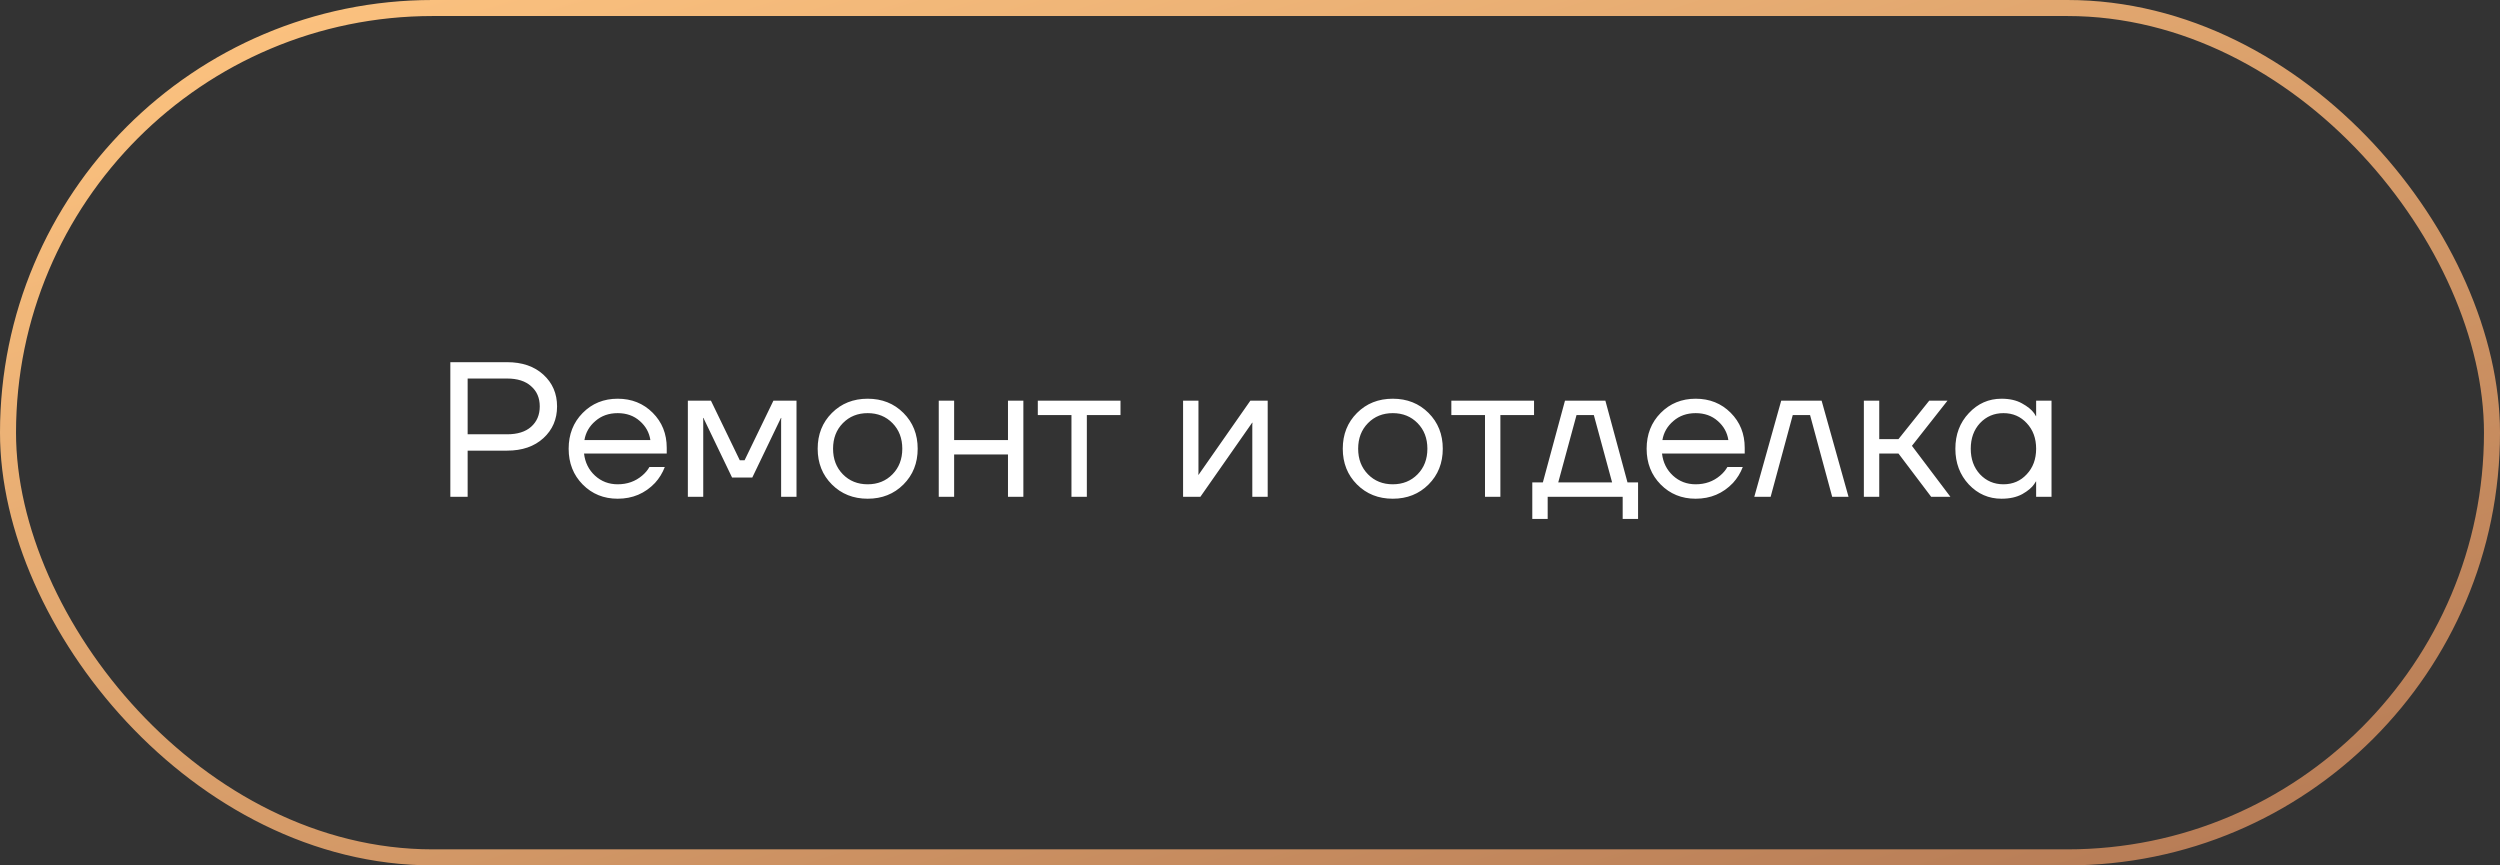
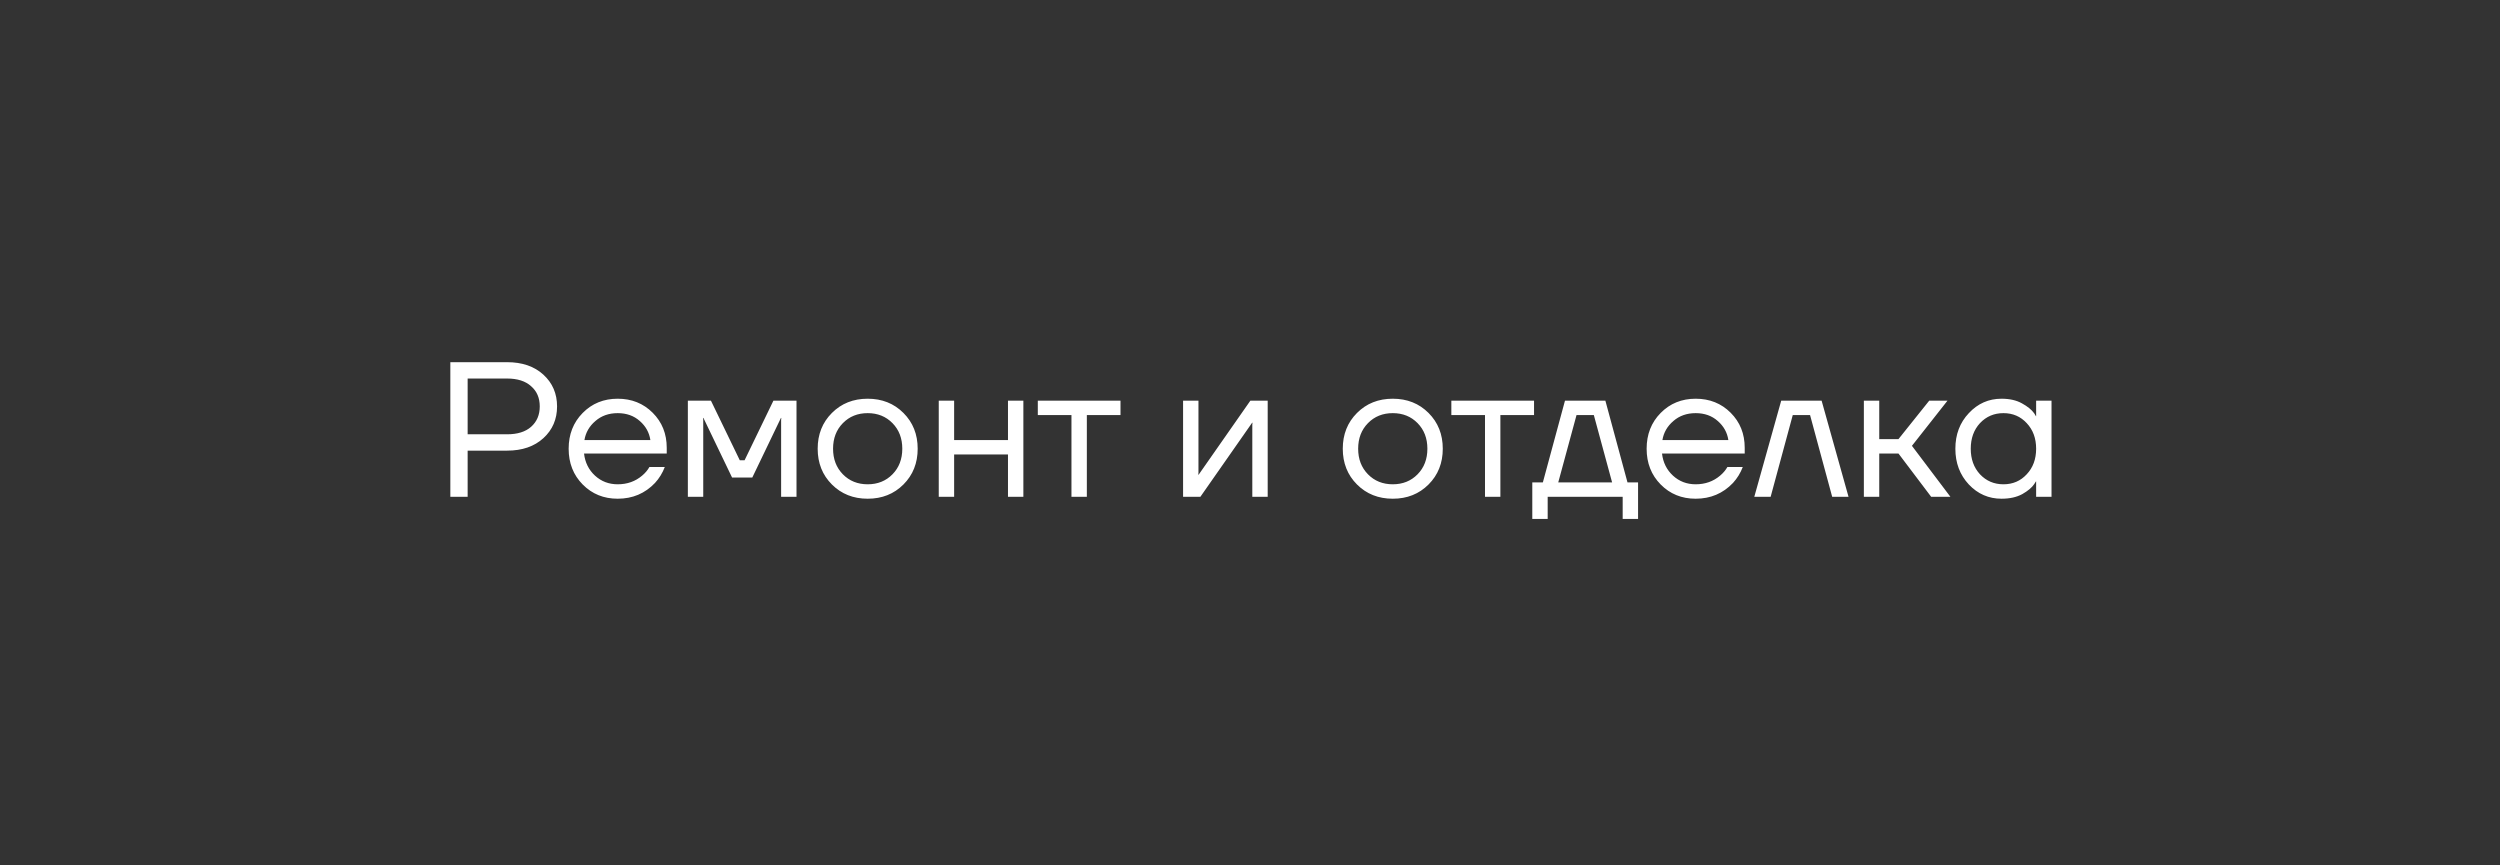
<svg xmlns="http://www.w3.org/2000/svg" width="156" height="54" viewBox="0 0 156 54" fill="none">
  <rect x="0" y="0" width="156" height="54" fill="#333333" stroke="none" />
-   <rect x="0.5" y="0.5" width="155" height="53" rx="26.5" stroke="url(#paint0_linear_990_138)" />
  <path d="M28.101 31V22.6H31.641C32.585 22.6 33.341 22.86 33.909 23.38C34.477 23.9 34.761 24.56 34.761 25.36C34.761 26.16 34.477 26.82 33.909 27.34C33.341 27.86 32.585 28.12 31.641 28.12H29.181V31H28.101ZM29.181 27.1H31.641C32.289 27.1 32.789 26.944 33.141 26.632C33.501 26.312 33.681 25.888 33.681 25.36C33.681 24.832 33.501 24.412 33.141 24.1C32.789 23.78 32.289 23.62 31.641 23.62H29.181V27.1ZM36.36 30.232C35.776 29.64 35.484 28.896 35.484 28C35.484 27.104 35.776 26.36 36.36 25.768C36.944 25.176 37.672 24.88 38.544 24.88C39.416 24.88 40.144 25.172 40.728 25.756C41.312 26.34 41.604 27.068 41.604 27.94V28.3H36.444C36.508 28.86 36.736 29.32 37.128 29.68C37.52 30.04 37.992 30.22 38.544 30.22C39.136 30.22 39.644 30.04 40.068 29.68C40.26 29.52 40.412 29.34 40.524 29.14H41.484C41.34 29.516 41.136 29.848 40.872 30.136C40.248 30.792 39.472 31.12 38.544 31.12C37.672 31.12 36.944 30.824 36.36 30.232ZM36.468 27.46H40.584C40.512 26.988 40.292 26.592 39.924 26.272C39.556 25.944 39.096 25.78 38.544 25.78C37.992 25.78 37.528 25.944 37.152 26.272C36.776 26.592 36.548 26.988 36.468 27.46ZM42.922 31V25H44.362L46.162 28.72H46.462L48.262 25H49.702V31H48.742V26.2L48.754 26.08H48.73L46.942 29.8H45.682L43.894 26.08H43.87L43.882 26.2V31H42.922ZM51.911 30.232C51.319 29.64 51.023 28.896 51.023 28C51.023 27.104 51.319 26.36 51.911 25.768C52.503 25.176 53.247 24.88 54.143 24.88C55.039 24.88 55.783 25.176 56.375 25.768C56.967 26.36 57.263 27.104 57.263 28C57.263 28.896 56.967 29.64 56.375 30.232C55.783 30.824 55.039 31.12 54.143 31.12C53.247 31.12 52.503 30.824 51.911 30.232ZM52.595 26.404C52.187 26.82 51.983 27.352 51.983 28C51.983 28.648 52.187 29.18 52.595 29.596C53.003 30.012 53.519 30.22 54.143 30.22C54.767 30.22 55.283 30.012 55.691 29.596C56.099 29.18 56.303 28.648 56.303 28C56.303 27.352 56.099 26.82 55.691 26.404C55.283 25.988 54.767 25.78 54.143 25.78C53.519 25.78 53.003 25.988 52.595 26.404ZM58.578 31V25H59.538V27.46H62.898V25H63.858V31H62.898V28.36H59.538V31H58.578ZM64.759 25.9V25H69.919V25.9H67.819V31H66.859V25.9H64.759ZM73.824 31V25H74.784V29.5L74.772 29.62H74.796L78.024 25H79.104V31H78.144V26.5L78.156 26.38H78.132L74.904 31H73.824ZM84.677 30.232C84.085 29.64 83.789 28.896 83.789 28C83.789 27.104 84.085 26.36 84.677 25.768C85.269 25.176 86.013 24.88 86.909 24.88C87.805 24.88 88.549 25.176 89.141 25.768C89.733 26.36 90.029 27.104 90.029 28C90.029 28.896 89.733 29.64 89.141 30.232C88.549 30.824 87.805 31.12 86.909 31.12C86.013 31.12 85.269 30.824 84.677 30.232ZM85.361 26.404C84.953 26.82 84.749 27.352 84.749 28C84.749 28.648 84.953 29.18 85.361 29.596C85.769 30.012 86.285 30.22 86.909 30.22C87.533 30.22 88.049 30.012 88.457 29.596C88.865 29.18 89.069 28.648 89.069 28C89.069 27.352 88.865 26.82 88.457 26.404C88.049 25.988 87.533 25.78 86.909 25.78C86.285 25.78 85.769 25.988 85.361 26.404ZM90.564 25.9V25H95.724V25.9H93.624V31H92.664V25.9H90.564ZM95.615 32.38V30.1H96.275L97.655 25H100.175L101.555 30.1H102.215V32.38H101.255V31H96.575V32.38H95.615ZM97.235 30.1H100.595L99.455 25.9H98.375L97.235 30.1ZM103.626 30.232C103.042 29.64 102.75 28.896 102.75 28C102.75 27.104 103.042 26.36 103.626 25.768C104.21 25.176 104.938 24.88 105.81 24.88C106.682 24.88 107.41 25.172 107.994 25.756C108.578 26.34 108.87 27.068 108.87 27.94V28.3H103.71C103.774 28.86 104.002 29.32 104.394 29.68C104.786 30.04 105.258 30.22 105.81 30.22C106.402 30.22 106.91 30.04 107.334 29.68C107.526 29.52 107.678 29.34 107.79 29.14H108.75C108.606 29.516 108.402 29.848 108.138 30.136C107.514 30.792 106.738 31.12 105.81 31.12C104.938 31.12 104.21 30.824 103.626 30.232ZM103.734 27.46H107.85C107.778 26.988 107.558 26.592 107.19 26.272C106.822 25.944 106.362 25.78 105.81 25.78C105.258 25.78 104.794 25.944 104.418 26.272C104.042 26.592 103.814 26.988 103.734 27.46ZM109.468 31L111.148 25H113.668L115.348 31H114.328L112.948 25.9H111.868L110.488 31H109.468ZM116.305 31V25H117.265V27.4H118.465L120.385 25H121.525L119.305 27.82L121.705 31H120.505L118.465 28.3H117.265V31H116.305ZM122.855 30.232C122.295 29.632 122.015 28.888 122.015 28C122.015 27.112 122.295 26.372 122.855 25.78C123.415 25.18 124.095 24.88 124.895 24.88C125.399 24.88 125.823 24.976 126.167 25.168C126.519 25.36 126.775 25.568 126.935 25.792L127.043 25.972H127.055V25H128.015V31H127.055V30.04H127.043L126.935 30.208C126.791 30.424 126.543 30.632 126.191 30.832C125.839 31.024 125.407 31.12 124.895 31.12C124.095 31.12 123.415 30.824 122.855 30.232ZM123.551 26.404C123.167 26.82 122.975 27.352 122.975 28C122.975 28.648 123.167 29.18 123.551 29.596C123.943 30.012 124.431 30.22 125.015 30.22C125.599 30.22 126.083 30.012 126.467 29.596C126.859 29.18 127.055 28.648 127.055 28C127.055 27.352 126.859 26.82 126.467 26.404C126.083 25.988 125.599 25.78 125.015 25.78C124.431 25.78 123.943 25.988 123.551 26.404Z" fill="white" />
  <defs>
    <linearGradient id="paint0_linear_990_138" x1="5.26" y1="-1.49333e-06" x2="34.776" y2="91.434" gradientUnits="userSpaceOnUse">
      <stop stop-color="#FFC581" />
      <stop offset="1" stop-color="#B47954" />
    </linearGradient>
  </defs>
</svg>